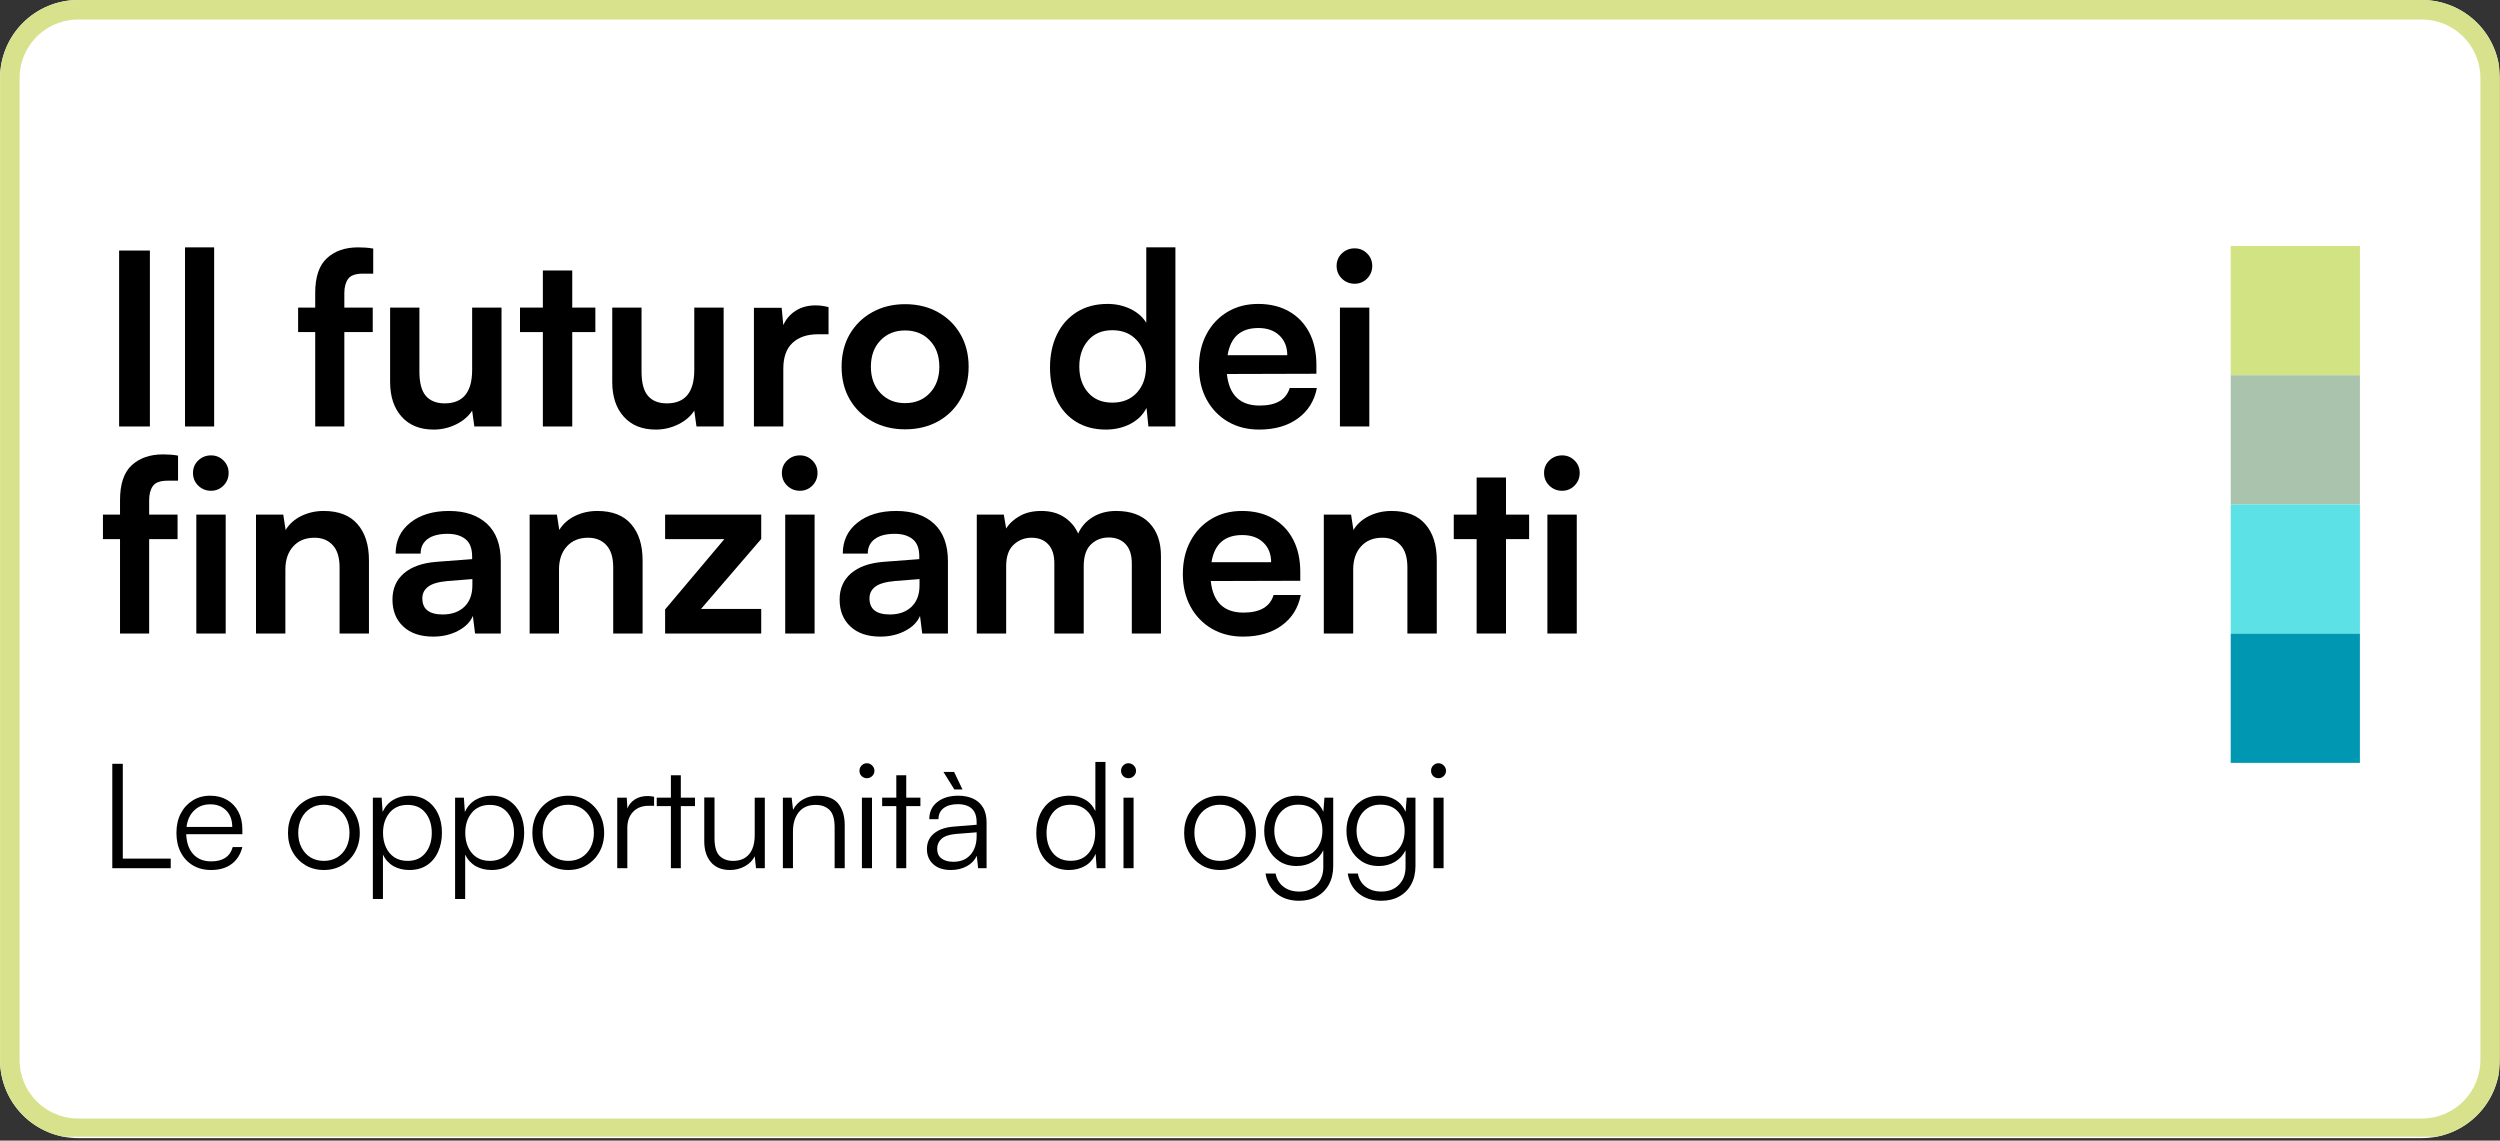
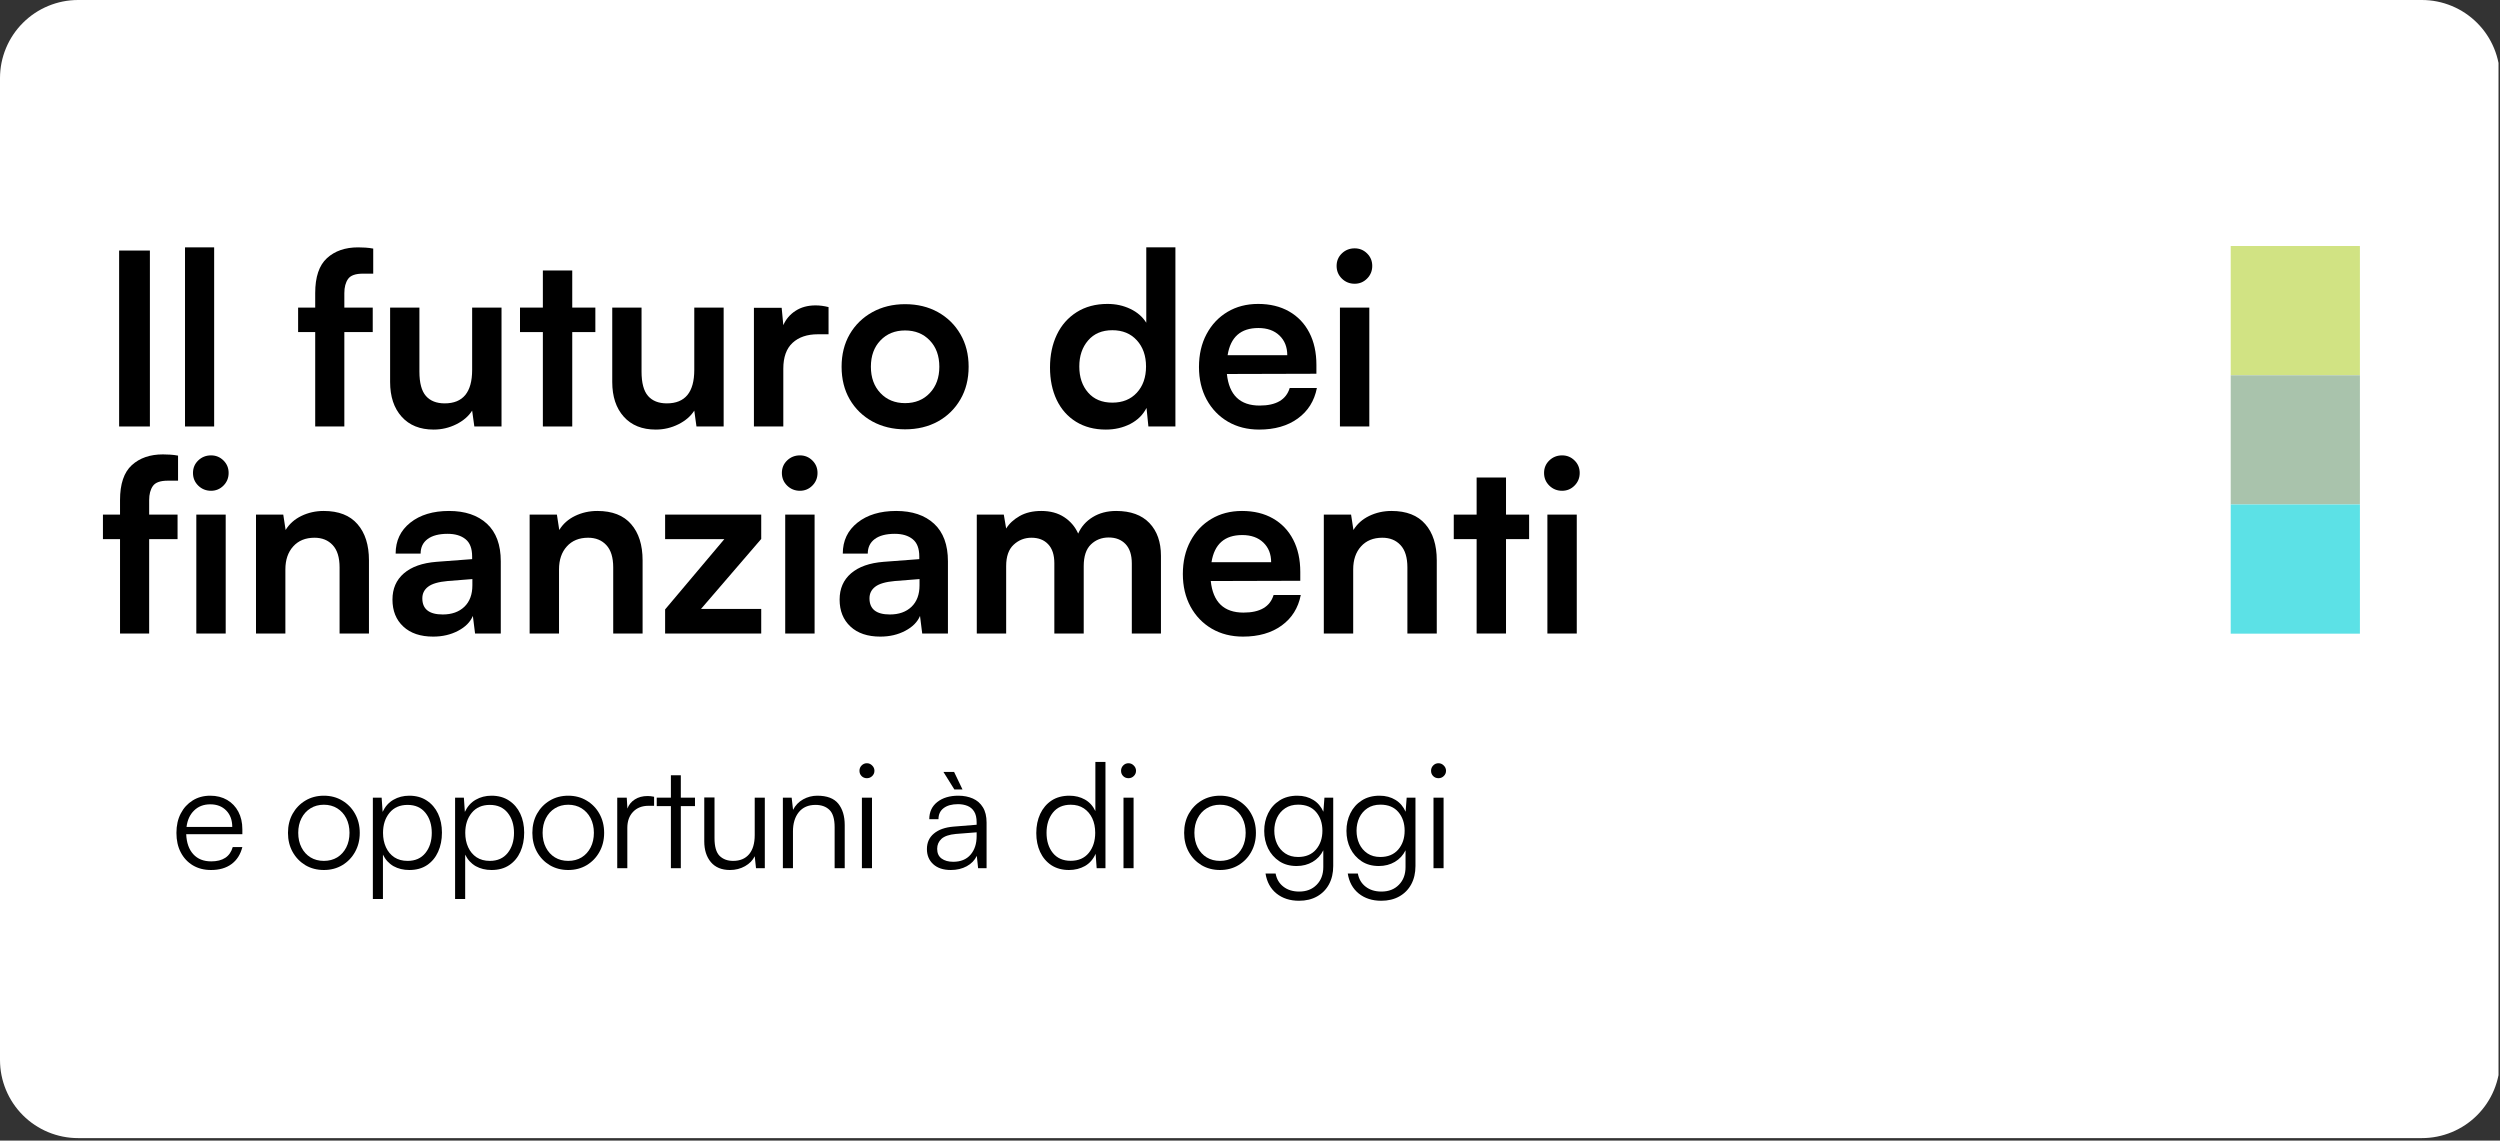
<svg xmlns="http://www.w3.org/2000/svg" width="640" zoomAndPan="magnify" viewBox="0 0 480 219" height="292" preserveAspectRatio="xMidYMid meet" version="1.0">
  <rect x="0" y="0" width="480" height="219" fill="#333333" stroke="none" />
  <defs>
    <g />
    <clipPath id="27d6eeefe0">
      <path d="M 0 0 L 480 0 L 480 218.516 L 0 218.516 Z M 0 0 " clip-rule="nonzero" />
    </clipPath>
    <clipPath id="61efe2e080">
      <path d="M 15 0 L 465 0 C 468.977 0 472.793 1.582 475.605 4.395 C 478.418 7.207 480 11.023 480 15 L 480 203.516 C 480 207.496 478.418 211.312 475.605 214.125 C 472.793 216.938 468.977 218.516 465 218.516 L 15 218.516 C 11.023 218.516 7.207 216.938 4.395 214.125 C 1.582 211.312 0 207.496 0 203.516 L 0 15 C 0 11.023 1.582 7.207 4.395 4.395 C 7.207 1.582 11.023 0 15 0 Z M 15 0 " clip-rule="nonzero" />
    </clipPath>
    <clipPath id="bc343a9c94">
      <path d="M 0.012 0 L 480 0 L 480 218.25 L 0.012 218.25 Z M 0.012 0 " clip-rule="nonzero" />
    </clipPath>
    <clipPath id="a7623b25da">
      <path d="M 15.008 0 L 464.992 0 C 468.969 0 472.785 1.582 475.598 4.395 C 478.41 7.207 479.988 11.02 479.988 15 L 479.988 203.508 C 479.988 207.488 478.41 211.301 475.598 214.113 C 472.785 216.926 468.969 218.508 464.992 218.508 L 15.008 218.508 C 11.031 218.508 7.215 216.926 4.402 214.113 C 1.59 211.301 0.012 207.488 0.012 203.508 L 0.012 15 C 0.012 11.02 1.59 7.207 4.402 4.395 C 7.215 1.582 11.031 0 15.008 0 Z M 15.008 0 " clip-rule="nonzero" />
    </clipPath>
    <clipPath id="7de11517de">
      <path d="M 428.297 47.238 L 453.102 47.238 L 453.102 72.047 L 428.297 72.047 Z M 428.297 47.238 " clip-rule="nonzero" />
    </clipPath>
    <clipPath id="95380e1988">
      <path d="M 428.297 72.047 L 453.102 72.047 L 453.102 96.855 L 428.297 96.855 Z M 428.297 72.047 " clip-rule="nonzero" />
    </clipPath>
    <clipPath id="1ea7c92758">
      <path d="M 428.297 96.855 L 453.102 96.855 L 453.102 121.664 L 428.297 121.664 Z M 428.297 96.855 " clip-rule="nonzero" />
    </clipPath>
    <clipPath id="4bad44d2da">
      <path d="M 428.297 121.664 L 453.102 121.664 L 453.102 146.473 L 428.297 146.473 Z M 428.297 121.664 " clip-rule="nonzero" />
    </clipPath>
  </defs>
  <g clip-path="url(#27d6eeefe0)">
    <g clip-path="url(#61efe2e080)">
      <path fill="#ffffff" d="M 0 0 L 479.715 0 L 479.715 218.516 L 0 218.516 Z M 0 0 " fill-opacity="1" fill-rule="nonzero" />
    </g>
  </g>
  <g clip-path="url(#bc343a9c94)">
    <g clip-path="url(#a7623b25da)">
-       <path stroke-linecap="butt" transform="matrix(0.75, 0, 0, 0.75, 0.01, 0)" fill="none" stroke-linejoin="miter" d="M 19.997 -0 L 619.976 -0 C 625.278 -0 630.367 2.109 634.117 5.859 C 637.867 9.609 639.971 14.693 639.971 20 L 639.971 271.344 C 639.971 276.651 637.867 281.734 634.117 285.484 C 630.367 289.234 625.278 291.344 619.976 291.344 L 19.997 291.344 C 14.695 291.344 9.606 289.234 5.856 285.484 C 2.106 281.734 0.002 276.651 0.002 271.344 L 0.002 20 C 0.002 14.693 2.106 9.609 5.856 5.859 C 9.606 2.109 14.695 -0 19.997 -0 Z M 19.997 -0 " stroke="#d8e28c" stroke-width="10" stroke-opacity="1" stroke-miterlimit="4" />
-     </g>
+       </g>
  </g>
  <g clip-path="url(#7de11517de)">
    <path fill="#d1e383" d="M 428.297 47.238 L 453.102 47.238 L 453.102 72.047 L 428.297 72.047 Z M 428.297 47.238 " fill-opacity="1" fill-rule="nonzero" />
  </g>
  <g clip-path="url(#95380e1988)">
    <path fill="#a9c3ac" d="M 428.297 72.047 L 453.102 72.047 L 453.102 96.855 L 428.297 96.855 Z M 428.297 72.047 " fill-opacity="1" fill-rule="nonzero" />
  </g>
  <g clip-path="url(#1ea7c92758)">
    <path fill="#5ce1e6" d="M 428.297 96.855 L 453.102 96.855 L 453.102 121.664 L 428.297 121.664 Z M 428.297 96.855 " fill-opacity="1" fill-rule="nonzero" />
  </g>
  <g clip-path="url(#4bad44d2da)">
-     <path fill="#0097b2" d="M 428.297 121.664 L 453.102 121.664 L 453.102 146.473 L 428.297 146.473 Z M 428.297 121.664 " fill-opacity="1" fill-rule="nonzero" />
-   </g>
+     </g>
  <g fill="#000000" fill-opacity="1">
    <g transform="translate(19.123, 81.885)">
      <g>
        <path d="M 9.656 -33.781 L 9.656 0 L 3.75 0 L 3.75 -33.781 Z M 9.656 -33.781 " />
      </g>
    </g>
  </g>
  <g fill="#000000" fill-opacity="1">
    <g transform="translate(32.523, 81.885)">
      <g>
-         <path d="M 8.594 0 L 3 0 L 3 -34.391 L 8.594 -34.391 Z M 8.594 0 " />
+         <path d="M 8.594 0 L 3 0 L 3 -34.391 L 8.594 -34.391 Z " />
      </g>
    </g>
  </g>
  <g fill="#000000" fill-opacity="1">
    <g transform="translate(44.121, 81.885)">
      <g />
    </g>
  </g>
  <g fill="#000000" fill-opacity="1">
    <g transform="translate(56.597, 81.885)">
      <g>
        <path d="M 0.641 -22.828 L 3.922 -22.828 L 3.922 -25.609 C 3.922 -28.711 4.676 -30.953 6.188 -32.328 C 7.695 -33.703 9.688 -34.391 12.156 -34.391 C 12.582 -34.391 13.051 -34.375 13.562 -34.344 C 14.07 -34.312 14.57 -34.25 15.062 -34.156 L 15.062 -29.344 L 13.078 -29.344 C 11.66 -29.344 10.711 -29.004 10.234 -28.328 C 9.754 -27.648 9.516 -26.742 9.516 -25.609 L 9.516 -22.828 L 14.969 -22.828 L 14.969 -18.125 L 9.516 -18.125 L 9.516 0 L 3.922 0 L 3.922 -18.125 L 0.641 -18.125 Z M 0.641 -22.828 " />
      </g>
    </g>
  </g>
  <g fill="#000000" fill-opacity="1">
    <g transform="translate(72.261, 81.885)">
      <g>
        <path d="M 18.391 -22.828 L 24.031 -22.828 L 24.031 0 L 18.812 0 L 18.391 -3.047 C 17.711 -1.973 16.695 -1.098 15.344 -0.422 C 13.988 0.254 12.539 0.594 11 0.594 C 8.383 0.594 6.336 -0.227 4.859 -1.875 C 3.379 -3.52 2.641 -5.742 2.641 -8.547 L 2.641 -22.828 L 8.266 -22.828 L 8.266 -10.531 C 8.266 -8.375 8.68 -6.816 9.516 -5.859 C 10.348 -4.91 11.551 -4.438 13.125 -4.438 C 16.633 -4.438 18.391 -6.578 18.391 -10.859 Z M 18.391 -22.828 " />
      </g>
    </g>
  </g>
  <g fill="#000000" fill-opacity="1">
    <g transform="translate(99.199, 81.885)">
      <g>
        <path d="M 10.672 0 L 5.031 0 L 5.031 -18.125 L 0.641 -18.125 L 0.641 -22.828 L 5.031 -22.828 L 5.031 -29.953 L 10.672 -29.953 L 10.672 -22.828 L 15.109 -22.828 L 15.109 -18.125 L 10.672 -18.125 Z M 10.672 0 " />
      </g>
    </g>
  </g>
  <g fill="#000000" fill-opacity="1">
    <g transform="translate(114.91, 81.885)">
      <g>
        <path d="M 18.391 -22.828 L 24.031 -22.828 L 24.031 0 L 18.812 0 L 18.391 -3.047 C 17.711 -1.973 16.695 -1.098 15.344 -0.422 C 13.988 0.254 12.539 0.594 11 0.594 C 8.383 0.594 6.336 -0.227 4.859 -1.875 C 3.379 -3.52 2.641 -5.742 2.641 -8.547 L 2.641 -22.828 L 8.266 -22.828 L 8.266 -10.531 C 8.266 -8.375 8.68 -6.816 9.516 -5.859 C 10.348 -4.91 11.551 -4.438 13.125 -4.438 C 16.633 -4.438 18.391 -6.578 18.391 -10.859 Z M 18.391 -22.828 " />
      </g>
    </g>
  </g>
  <g fill="#000000" fill-opacity="1">
    <g transform="translate(141.848, 81.885)">
      <g>
        <path d="M 17.234 -22.922 L 17.234 -17.703 L 15.156 -17.703 C 13.125 -17.703 11.516 -17.156 10.328 -16.062 C 9.141 -14.969 8.547 -13.312 8.547 -11.094 L 8.547 0 L 2.906 0 L 2.906 -22.781 L 8.234 -22.781 L 8.547 -19.453 C 9.047 -20.598 9.828 -21.516 10.891 -22.203 C 11.953 -22.898 13.238 -23.25 14.75 -23.25 C 15.551 -23.25 16.379 -23.141 17.234 -22.922 Z M 17.234 -22.922 " />
      </g>
    </g>
  </g>
  <g fill="#000000" fill-opacity="1">
    <g transform="translate(160.008, 81.885)">
      <g>
        <path d="M 1.578 -11.469 C 1.578 -13.832 2.098 -15.914 3.141 -17.719 C 4.191 -19.52 5.641 -20.93 7.484 -21.953 C 9.336 -22.973 11.43 -23.484 13.766 -23.484 C 16.141 -23.484 18.242 -22.973 20.078 -21.953 C 21.91 -20.93 23.348 -19.52 24.391 -17.719 C 25.441 -15.914 25.969 -13.832 25.969 -11.469 C 25.969 -9.094 25.441 -7.004 24.391 -5.203 C 23.348 -3.398 21.91 -1.988 20.078 -0.969 C 18.242 0.039 16.141 0.547 13.766 0.547 C 11.43 0.547 9.336 0.039 7.484 -0.969 C 5.641 -1.988 4.191 -3.398 3.141 -5.203 C 2.098 -7.004 1.578 -9.094 1.578 -11.469 Z M 7.203 -11.469 C 7.203 -9.395 7.812 -7.711 9.031 -6.422 C 10.25 -5.129 11.828 -4.484 13.766 -4.484 C 15.711 -4.484 17.297 -5.129 18.516 -6.422 C 19.734 -7.711 20.344 -9.395 20.344 -11.469 C 20.344 -13.562 19.734 -15.242 18.516 -16.516 C 17.297 -17.797 15.711 -18.438 13.766 -18.438 C 11.828 -18.438 10.25 -17.797 9.031 -16.516 C 7.812 -15.242 7.203 -13.562 7.203 -11.469 Z M 7.203 -11.469 " />
      </g>
    </g>
  </g>
  <g fill="#000000" fill-opacity="1">
    <g transform="translate(187.547, 81.885)">
      <g />
    </g>
  </g>
  <g fill="#000000" fill-opacity="1">
    <g transform="translate(200.023, 81.885)">
      <g>
        <path d="M 12.297 0.594 C 10.109 0.594 8.203 0.094 6.578 -0.906 C 4.961 -1.906 3.723 -3.305 2.859 -5.109 C 2.004 -6.91 1.578 -8.984 1.578 -11.328 C 1.578 -13.691 2.016 -15.789 2.891 -17.625 C 3.766 -19.457 5.035 -20.898 6.703 -21.953 C 8.367 -23.004 10.344 -23.531 12.625 -23.531 C 14.219 -23.531 15.676 -23.211 17 -22.578 C 18.332 -21.941 19.352 -21.055 20.062 -19.922 L 20.062 -34.391 L 25.656 -34.391 L 25.656 0 L 20.469 0 L 20.109 -3.562 C 19.43 -2.238 18.391 -1.211 16.984 -0.484 C 15.578 0.234 14.016 0.594 12.297 0.594 Z M 13.547 -4.578 C 15.516 -4.578 17.082 -5.211 18.25 -6.484 C 19.426 -7.766 20.016 -9.441 20.016 -11.516 C 20.016 -13.578 19.426 -15.254 18.25 -16.547 C 17.082 -17.836 15.516 -18.484 13.547 -18.484 C 11.566 -18.484 10.016 -17.828 8.891 -16.516 C 7.766 -15.211 7.203 -13.547 7.203 -11.516 C 7.203 -9.473 7.766 -7.805 8.891 -6.516 C 10.016 -5.223 11.566 -4.578 13.547 -4.578 Z M 13.547 -4.578 " />
      </g>
    </g>
  </g>
  <g fill="#000000" fill-opacity="1">
    <g transform="translate(228.625, 81.885)">
      <g>
        <path d="M 13.125 0.594 C 10.875 0.594 8.879 0.086 7.141 -0.922 C 5.398 -1.941 4.035 -3.359 3.047 -5.172 C 2.066 -6.992 1.578 -9.078 1.578 -11.422 C 1.578 -13.816 2.062 -15.922 3.031 -17.734 C 4 -19.555 5.336 -20.977 7.047 -22 C 8.754 -23.02 10.719 -23.531 12.938 -23.531 C 15.219 -23.531 17.195 -23.051 18.875 -22.094 C 20.562 -21.133 21.859 -19.773 22.766 -18.016 C 23.672 -16.266 24.125 -14.203 24.125 -11.828 L 24.125 -10.125 L 6.938 -10.078 C 7.363 -6.035 9.457 -4.016 13.219 -4.016 C 16.395 -4.016 18.32 -5.141 19 -7.391 L 24.219 -7.391 C 23.727 -4.898 22.504 -2.945 20.547 -1.531 C 18.586 -0.113 16.113 0.594 13.125 0.594 Z M 12.984 -18.906 C 9.598 -18.906 7.629 -17.164 7.078 -13.688 L 18.531 -13.688 C 18.531 -15.25 18.031 -16.508 17.031 -17.469 C 16.031 -18.426 14.68 -18.906 12.984 -18.906 Z M 12.984 -18.906 " />
      </g>
    </g>
  </g>
  <g fill="#000000" fill-opacity="1">
    <g transform="translate(254.362, 81.885)">
      <g>
        <path d="M 5.734 -27.406 C 4.773 -27.406 3.957 -27.734 3.281 -28.391 C 2.602 -29.055 2.266 -29.867 2.266 -30.828 C 2.266 -31.785 2.602 -32.586 3.281 -33.234 C 3.957 -33.879 4.773 -34.203 5.734 -34.203 C 6.66 -34.203 7.453 -33.879 8.109 -33.234 C 8.773 -32.586 9.109 -31.785 9.109 -30.828 C 9.109 -29.867 8.773 -29.055 8.109 -28.391 C 7.453 -27.734 6.66 -27.406 5.734 -27.406 Z M 2.906 0 L 2.906 -22.828 L 8.547 -22.828 L 8.547 0 Z M 2.906 0 " />
      </g>
    </g>
  </g>
  <g fill="#000000" fill-opacity="1">
    <g transform="translate(19.123, 121.635)">
      <g>
        <path d="M 0.641 -22.828 L 3.922 -22.828 L 3.922 -25.609 C 3.922 -28.711 4.676 -30.953 6.188 -32.328 C 7.695 -33.703 9.688 -34.391 12.156 -34.391 C 12.582 -34.391 13.051 -34.375 13.562 -34.344 C 14.07 -34.312 14.57 -34.25 15.062 -34.156 L 15.062 -29.344 L 13.078 -29.344 C 11.66 -29.344 10.711 -29.004 10.234 -28.328 C 9.754 -27.648 9.516 -26.742 9.516 -25.609 L 9.516 -22.828 L 14.969 -22.828 L 14.969 -18.125 L 9.516 -18.125 L 9.516 0 L 3.922 0 L 3.922 -18.125 L 0.641 -18.125 Z M 0.641 -22.828 " />
      </g>
    </g>
  </g>
  <g fill="#000000" fill-opacity="1">
    <g transform="translate(34.787, 121.635)">
      <g>
        <path d="M 5.734 -27.406 C 4.773 -27.406 3.957 -27.734 3.281 -28.391 C 2.602 -29.055 2.266 -29.867 2.266 -30.828 C 2.266 -31.785 2.602 -32.586 3.281 -33.234 C 3.957 -33.879 4.773 -34.203 5.734 -34.203 C 6.66 -34.203 7.453 -33.879 8.109 -33.234 C 8.773 -32.586 9.109 -31.785 9.109 -30.828 C 9.109 -29.867 8.773 -29.055 8.109 -28.391 C 7.453 -27.734 6.66 -27.406 5.734 -27.406 Z M 2.906 0 L 2.906 -22.828 L 8.547 -22.828 L 8.547 0 Z M 2.906 0 " />
      </g>
    </g>
  </g>
  <g fill="#000000" fill-opacity="1">
    <g transform="translate(46.246, 121.635)">
      <g>
        <path d="M 8.547 0 L 2.906 0 L 2.906 -22.828 L 8.141 -22.828 L 8.594 -19.875 C 9.301 -21.039 10.312 -21.941 11.625 -22.578 C 12.938 -23.211 14.363 -23.531 15.906 -23.531 C 18.77 -23.531 20.93 -22.688 22.391 -21 C 23.859 -19.32 24.594 -17.004 24.594 -14.047 L 24.594 0 L 18.953 0 L 18.953 -12.703 C 18.953 -14.617 18.508 -16.047 17.625 -16.984 C 16.75 -17.922 15.586 -18.391 14.141 -18.391 C 12.41 -18.391 11.047 -17.832 10.047 -16.719 C 9.047 -15.613 8.547 -14.141 8.547 -12.297 Z M 8.547 0 " />
      </g>
    </g>
  </g>
  <g fill="#000000" fill-opacity="1">
    <g transform="translate(73.462, 121.635)">
      <g>
        <path d="M 9.703 0.594 C 7.266 0.594 5.352 -0.051 3.969 -1.344 C 2.582 -2.633 1.891 -4.359 1.891 -6.516 C 1.891 -8.609 2.617 -10.285 4.078 -11.547 C 5.547 -12.816 7.641 -13.555 10.359 -13.766 L 17.188 -14.281 L 17.188 -14.797 C 17.188 -16.328 16.766 -17.43 15.922 -18.109 C 15.078 -18.797 13.93 -19.141 12.484 -19.141 C 10.816 -19.141 9.535 -18.805 8.641 -18.141 C 7.742 -17.473 7.297 -16.539 7.297 -15.344 L 2.5 -15.344 C 2.5 -17.812 3.438 -19.789 5.312 -21.281 C 7.195 -22.781 9.676 -23.531 12.75 -23.531 C 15.832 -23.531 18.258 -22.711 20.031 -21.078 C 21.801 -19.441 22.688 -17.035 22.688 -13.859 L 22.688 0 L 17.75 0 L 17.328 -3.375 C 16.836 -2.207 15.891 -1.254 14.484 -0.516 C 13.086 0.223 11.492 0.594 9.703 0.594 Z M 11.547 -3.656 C 13.273 -3.656 14.656 -4.145 15.688 -5.125 C 16.719 -6.113 17.234 -7.488 17.234 -9.25 L 17.234 -10.453 L 12.484 -10.078 C 10.723 -9.922 9.473 -9.555 8.734 -8.984 C 7.992 -8.422 7.625 -7.676 7.625 -6.75 C 7.625 -4.688 8.93 -3.656 11.547 -3.656 Z M 11.547 -3.656 " />
      </g>
    </g>
  </g>
  <g fill="#000000" fill-opacity="1">
    <g transform="translate(98.784, 121.635)">
      <g>
        <path d="M 8.547 0 L 2.906 0 L 2.906 -22.828 L 8.141 -22.828 L 8.594 -19.875 C 9.301 -21.039 10.312 -21.941 11.625 -22.578 C 12.938 -23.211 14.363 -23.531 15.906 -23.531 C 18.77 -23.531 20.93 -22.688 22.391 -21 C 23.859 -19.32 24.594 -17.004 24.594 -14.047 L 24.594 0 L 18.953 0 L 18.953 -12.703 C 18.953 -14.617 18.508 -16.047 17.625 -16.984 C 16.75 -17.922 15.586 -18.391 14.141 -18.391 C 12.41 -18.391 11.047 -17.832 10.047 -16.719 C 9.047 -15.613 8.547 -14.141 8.547 -12.297 Z M 8.547 0 " />
      </g>
    </g>
  </g>
  <g fill="#000000" fill-opacity="1">
    <g transform="translate(125.999, 121.635)">
      <g>
        <path d="M 20.156 0 L 1.703 0 L 1.703 -4.625 L 13.078 -18.125 L 1.703 -18.125 L 1.703 -22.828 L 20.156 -22.828 L 20.156 -18.156 L 8.594 -4.719 L 20.156 -4.719 Z M 20.156 0 " />
      </g>
    </g>
  </g>
  <g fill="#000000" fill-opacity="1">
    <g transform="translate(147.855, 121.635)">
      <g>
        <path d="M 5.734 -27.406 C 4.773 -27.406 3.957 -27.734 3.281 -28.391 C 2.602 -29.055 2.266 -29.867 2.266 -30.828 C 2.266 -31.785 2.602 -32.586 3.281 -33.234 C 3.957 -33.879 4.773 -34.203 5.734 -34.203 C 6.66 -34.203 7.453 -33.879 8.109 -33.234 C 8.773 -32.586 9.109 -31.785 9.109 -30.828 C 9.109 -29.867 8.773 -29.055 8.109 -28.391 C 7.453 -27.734 6.66 -27.406 5.734 -27.406 Z M 2.906 0 L 2.906 -22.828 L 8.547 -22.828 L 8.547 0 Z M 2.906 0 " />
      </g>
    </g>
  </g>
  <g fill="#000000" fill-opacity="1">
    <g transform="translate(159.315, 121.635)">
      <g>
        <path d="M 9.703 0.594 C 7.266 0.594 5.352 -0.051 3.969 -1.344 C 2.582 -2.633 1.891 -4.359 1.891 -6.516 C 1.891 -8.609 2.617 -10.285 4.078 -11.547 C 5.547 -12.816 7.641 -13.555 10.359 -13.766 L 17.188 -14.281 L 17.188 -14.797 C 17.188 -16.328 16.766 -17.43 15.922 -18.109 C 15.078 -18.797 13.93 -19.141 12.484 -19.141 C 10.816 -19.141 9.535 -18.805 8.641 -18.141 C 7.742 -17.473 7.297 -16.539 7.297 -15.344 L 2.5 -15.344 C 2.5 -17.812 3.438 -19.789 5.312 -21.281 C 7.195 -22.781 9.676 -23.531 12.75 -23.531 C 15.832 -23.531 18.258 -22.711 20.031 -21.078 C 21.801 -19.441 22.688 -17.035 22.688 -13.859 L 22.688 0 L 17.75 0 L 17.328 -3.375 C 16.836 -2.207 15.891 -1.254 14.484 -0.516 C 13.086 0.223 11.492 0.594 9.703 0.594 Z M 11.547 -3.656 C 13.273 -3.656 14.656 -4.145 15.688 -5.125 C 16.719 -6.113 17.234 -7.488 17.234 -9.25 L 17.234 -10.453 L 12.484 -10.078 C 10.723 -9.922 9.473 -9.555 8.734 -8.984 C 7.992 -8.422 7.625 -7.676 7.625 -6.75 C 7.625 -4.688 8.93 -3.656 11.547 -3.656 Z M 11.547 -3.656 " />
      </g>
    </g>
  </g>
  <g fill="#000000" fill-opacity="1">
    <g transform="translate(184.636, 121.635)">
      <g>
        <path d="M 8.547 0 L 2.906 0 L 2.906 -22.828 L 8.094 -22.828 L 8.547 -20.156 C 9.129 -21.102 9.988 -21.898 11.125 -22.547 C 12.27 -23.203 13.66 -23.531 15.297 -23.531 C 17.023 -23.531 18.488 -23.133 19.688 -22.344 C 20.883 -21.562 21.781 -20.508 22.375 -19.188 C 22.957 -20.508 23.883 -21.562 25.156 -22.344 C 26.438 -23.133 27.941 -23.531 29.672 -23.531 C 32.441 -23.531 34.566 -22.758 36.047 -21.219 C 37.523 -19.676 38.266 -17.578 38.266 -14.922 L 38.266 0 L 32.672 0 L 32.672 -13.453 C 32.672 -15.086 32.27 -16.328 31.469 -17.172 C 30.664 -18.016 29.586 -18.438 28.234 -18.438 C 26.879 -18.438 25.738 -17.988 24.812 -17.094 C 23.895 -16.207 23.438 -14.82 23.438 -12.938 L 23.438 0 L 17.797 0 L 17.797 -13.5 C 17.797 -15.102 17.398 -16.316 16.609 -17.141 C 15.828 -17.973 14.758 -18.391 13.406 -18.391 C 12.082 -18.391 10.941 -17.941 9.984 -17.047 C 9.023 -16.16 8.547 -14.789 8.547 -12.938 Z M 8.547 0 " />
      </g>
    </g>
  </g>
  <g fill="#000000" fill-opacity="1">
    <g transform="translate(225.529, 121.635)">
      <g>
        <path d="M 13.125 0.594 C 10.875 0.594 8.879 0.086 7.141 -0.922 C 5.398 -1.941 4.035 -3.359 3.047 -5.172 C 2.066 -6.992 1.578 -9.078 1.578 -11.422 C 1.578 -13.816 2.062 -15.922 3.031 -17.734 C 4 -19.555 5.336 -20.977 7.047 -22 C 8.754 -23.02 10.719 -23.531 12.938 -23.531 C 15.219 -23.531 17.195 -23.051 18.875 -22.094 C 20.562 -21.133 21.859 -19.773 22.766 -18.016 C 23.672 -16.266 24.125 -14.203 24.125 -11.828 L 24.125 -10.125 L 6.938 -10.078 C 7.363 -6.035 9.457 -4.016 13.219 -4.016 C 16.395 -4.016 18.32 -5.141 19 -7.391 L 24.219 -7.391 C 23.727 -4.898 22.504 -2.945 20.547 -1.531 C 18.586 -0.113 16.113 0.594 13.125 0.594 Z M 12.984 -18.906 C 9.598 -18.906 7.629 -17.164 7.078 -13.688 L 18.531 -13.688 C 18.531 -15.25 18.031 -16.508 17.031 -17.469 C 16.031 -18.426 14.68 -18.906 12.984 -18.906 Z M 12.984 -18.906 " />
      </g>
    </g>
  </g>
  <g fill="#000000" fill-opacity="1">
    <g transform="translate(251.266, 121.635)">
      <g>
        <path d="M 8.547 0 L 2.906 0 L 2.906 -22.828 L 8.141 -22.828 L 8.594 -19.875 C 9.301 -21.039 10.312 -21.941 11.625 -22.578 C 12.938 -23.211 14.363 -23.531 15.906 -23.531 C 18.77 -23.531 20.93 -22.688 22.391 -21 C 23.859 -19.32 24.594 -17.004 24.594 -14.047 L 24.594 0 L 18.953 0 L 18.953 -12.703 C 18.953 -14.617 18.508 -16.047 17.625 -16.984 C 16.75 -17.922 15.586 -18.391 14.141 -18.391 C 12.41 -18.391 11.047 -17.832 10.047 -16.719 C 9.047 -15.613 8.547 -14.141 8.547 -12.297 Z M 8.547 0 " />
      </g>
    </g>
  </g>
  <g fill="#000000" fill-opacity="1">
    <g transform="translate(278.482, 121.635)">
      <g>
        <path d="M 10.672 0 L 5.031 0 L 5.031 -18.125 L 0.641 -18.125 L 0.641 -22.828 L 5.031 -22.828 L 5.031 -29.953 L 10.672 -29.953 L 10.672 -22.828 L 15.109 -22.828 L 15.109 -18.125 L 10.672 -18.125 Z M 10.672 0 " />
      </g>
    </g>
  </g>
  <g fill="#000000" fill-opacity="1">
    <g transform="translate(294.193, 121.635)">
      <g>
        <path d="M 5.734 -27.406 C 4.773 -27.406 3.957 -27.734 3.281 -28.391 C 2.602 -29.055 2.266 -29.867 2.266 -30.828 C 2.266 -31.785 2.602 -32.586 3.281 -33.234 C 3.957 -33.879 4.773 -34.203 5.734 -34.203 C 6.66 -34.203 7.453 -33.879 8.109 -33.234 C 8.773 -32.586 9.109 -31.785 9.109 -30.828 C 9.109 -29.867 8.773 -29.055 8.109 -28.391 C 7.453 -27.734 6.66 -27.406 5.734 -27.406 Z M 2.906 0 L 2.906 -22.828 L 8.547 -22.828 L 8.547 0 Z M 2.906 0 " />
      </g>
    </g>
  </g>
  <g fill="#000000" fill-opacity="1">
    <g transform="translate(19.123, 166.696)">
      <g>
-         <path d="M 4.453 -20.047 L 4.453 -1.844 L 13.656 -1.844 L 13.656 0 L 2.438 0 L 2.438 -20.047 Z M 4.453 -20.047 " />
-       </g>
+         </g>
    </g>
  </g>
  <g fill="#000000" fill-opacity="1">
    <g transform="translate(32.813, 166.696)">
      <g>
        <path d="M 7.703 0.344 C 6.379 0.344 5.219 0.047 4.219 -0.547 C 3.219 -1.148 2.441 -1.984 1.891 -3.047 C 1.336 -4.109 1.062 -5.352 1.062 -6.781 C 1.062 -8.195 1.336 -9.438 1.891 -10.5 C 2.441 -11.562 3.203 -12.395 4.172 -13 C 5.141 -13.613 6.27 -13.922 7.562 -13.922 C 8.789 -13.922 9.867 -13.648 10.797 -13.109 C 11.723 -12.566 12.441 -11.812 12.953 -10.844 C 13.461 -9.883 13.719 -8.758 13.719 -7.469 L 13.719 -6.531 L 2.938 -6.531 C 3.008 -4.883 3.461 -3.602 4.297 -2.688 C 5.129 -1.77 6.273 -1.312 7.734 -1.312 C 9.973 -1.312 11.352 -2.227 11.875 -4.062 L 13.719 -4.062 C 13.363 -2.645 12.672 -1.555 11.641 -0.797 C 10.617 -0.035 9.305 0.344 7.703 0.344 Z M 7.562 -12.266 C 6.289 -12.266 5.254 -11.867 4.453 -11.078 C 3.648 -10.297 3.164 -9.242 3 -7.922 L 11.781 -7.922 C 11.781 -9.234 11.395 -10.285 10.625 -11.078 C 9.852 -11.867 8.832 -12.266 7.562 -12.266 Z M 7.562 -12.266 " />
      </g>
    </g>
  </g>
  <g fill="#000000" fill-opacity="1">
    <g transform="translate(47.035, 166.696)">
      <g />
    </g>
  </g>
  <g fill="#000000" fill-opacity="1">
    <g transform="translate(54.23, 166.696)">
      <g>
        <path d="M 1.062 -6.781 C 1.062 -8.156 1.359 -9.379 1.953 -10.453 C 2.555 -11.523 3.375 -12.367 4.406 -12.984 C 5.445 -13.609 6.629 -13.922 7.953 -13.922 C 9.273 -13.922 10.453 -13.609 11.484 -12.984 C 12.523 -12.367 13.344 -11.523 13.938 -10.453 C 14.539 -9.379 14.844 -8.156 14.844 -6.781 C 14.844 -5.414 14.539 -4.195 13.938 -3.125 C 13.344 -2.051 12.523 -1.203 11.484 -0.578 C 10.453 0.035 9.273 0.344 7.953 0.344 C 6.629 0.344 5.445 0.035 4.406 -0.578 C 3.375 -1.203 2.555 -2.051 1.953 -3.125 C 1.359 -4.195 1.062 -5.414 1.062 -6.781 Z M 3.031 -6.797 C 3.031 -5.734 3.238 -4.797 3.656 -3.984 C 4.07 -3.172 4.648 -2.535 5.391 -2.078 C 6.129 -1.629 6.984 -1.406 7.953 -1.406 C 8.922 -1.406 9.773 -1.629 10.516 -2.078 C 11.254 -2.535 11.832 -3.172 12.25 -3.984 C 12.664 -4.797 12.875 -5.734 12.875 -6.797 C 12.875 -7.848 12.664 -8.781 12.25 -9.594 C 11.832 -10.406 11.254 -11.039 10.516 -11.5 C 9.773 -11.957 8.922 -12.188 7.953 -12.188 C 6.984 -12.188 6.129 -11.957 5.391 -11.5 C 4.648 -11.039 4.07 -10.406 3.656 -9.594 C 3.238 -8.781 3.031 -7.848 3.031 -6.797 Z M 3.031 -6.797 " />
      </g>
    </g>
  </g>
  <g fill="#000000" fill-opacity="1">
    <g transform="translate(69.572, 166.696)">
      <g>
        <path d="M 2.016 5.906 L 2.016 -13.547 L 3.703 -13.547 L 3.891 -10.812 C 4.379 -11.852 5.07 -12.629 5.969 -13.141 C 6.863 -13.66 7.879 -13.922 9.016 -13.922 C 10.316 -13.922 11.438 -13.609 12.375 -12.984 C 13.312 -12.367 14.031 -11.531 14.531 -10.469 C 15.031 -9.406 15.281 -8.191 15.281 -6.828 C 15.281 -5.461 15.035 -4.238 14.547 -3.156 C 14.066 -2.082 13.359 -1.227 12.422 -0.594 C 11.492 0.031 10.359 0.344 9.016 0.344 C 7.879 0.344 6.867 0.098 5.984 -0.391 C 5.109 -0.891 4.43 -1.629 3.953 -2.609 L 3.953 5.906 Z M 3.969 -6.781 C 3.969 -5.75 4.156 -4.828 4.531 -4.016 C 4.906 -3.203 5.441 -2.562 6.141 -2.094 C 6.848 -1.633 7.695 -1.406 8.688 -1.406 C 10.156 -1.406 11.297 -1.91 12.109 -2.922 C 12.922 -3.941 13.328 -5.227 13.328 -6.781 C 13.328 -8.344 12.922 -9.629 12.109 -10.641 C 11.297 -11.648 10.156 -12.156 8.688 -12.156 C 7.207 -12.156 6.051 -11.648 5.219 -10.641 C 4.383 -9.629 3.969 -8.344 3.969 -6.781 Z M 3.969 -6.781 " />
      </g>
    </g>
  </g>
  <g fill="#000000" fill-opacity="1">
    <g transform="translate(85.361, 166.696)">
      <g>
        <path d="M 2.016 5.906 L 2.016 -13.547 L 3.703 -13.547 L 3.891 -10.812 C 4.379 -11.852 5.07 -12.629 5.969 -13.141 C 6.863 -13.66 7.879 -13.922 9.016 -13.922 C 10.316 -13.922 11.438 -13.609 12.375 -12.984 C 13.312 -12.367 14.031 -11.531 14.531 -10.469 C 15.031 -9.406 15.281 -8.191 15.281 -6.828 C 15.281 -5.461 15.035 -4.238 14.547 -3.156 C 14.066 -2.082 13.359 -1.227 12.422 -0.594 C 11.492 0.031 10.359 0.344 9.016 0.344 C 7.879 0.344 6.867 0.098 5.984 -0.391 C 5.109 -0.891 4.43 -1.629 3.953 -2.609 L 3.953 5.906 Z M 3.969 -6.781 C 3.969 -5.75 4.156 -4.828 4.531 -4.016 C 4.906 -3.203 5.441 -2.562 6.141 -2.094 C 6.848 -1.633 7.695 -1.406 8.688 -1.406 C 10.156 -1.406 11.297 -1.91 12.109 -2.922 C 12.922 -3.941 13.328 -5.227 13.328 -6.781 C 13.328 -8.344 12.922 -9.629 12.109 -10.641 C 11.297 -11.648 10.156 -12.156 8.688 -12.156 C 7.207 -12.156 6.051 -11.648 5.219 -10.641 C 4.383 -9.629 3.969 -8.344 3.969 -6.781 Z M 3.969 -6.781 " />
      </g>
    </g>
  </g>
  <g fill="#000000" fill-opacity="1">
    <g transform="translate(101.151, 166.696)">
      <g>
        <path d="M 1.062 -6.781 C 1.062 -8.156 1.359 -9.379 1.953 -10.453 C 2.555 -11.523 3.375 -12.367 4.406 -12.984 C 5.445 -13.609 6.629 -13.922 7.953 -13.922 C 9.273 -13.922 10.453 -13.609 11.484 -12.984 C 12.523 -12.367 13.344 -11.523 13.938 -10.453 C 14.539 -9.379 14.844 -8.156 14.844 -6.781 C 14.844 -5.414 14.539 -4.195 13.938 -3.125 C 13.344 -2.051 12.523 -1.203 11.484 -0.578 C 10.453 0.035 9.273 0.344 7.953 0.344 C 6.629 0.344 5.445 0.035 4.406 -0.578 C 3.375 -1.203 2.555 -2.051 1.953 -3.125 C 1.359 -4.195 1.062 -5.414 1.062 -6.781 Z M 3.031 -6.797 C 3.031 -5.734 3.238 -4.797 3.656 -3.984 C 4.07 -3.172 4.648 -2.535 5.391 -2.078 C 6.129 -1.629 6.984 -1.406 7.953 -1.406 C 8.922 -1.406 9.773 -1.629 10.516 -2.078 C 11.254 -2.535 11.832 -3.172 12.25 -3.984 C 12.664 -4.797 12.875 -5.734 12.875 -6.797 C 12.875 -7.848 12.664 -8.781 12.25 -9.594 C 11.832 -10.406 11.254 -11.039 10.516 -11.5 C 9.773 -11.957 8.922 -12.188 7.953 -12.188 C 6.984 -12.188 6.129 -11.957 5.391 -11.5 C 4.648 -11.039 4.07 -10.406 3.656 -9.594 C 3.238 -8.781 3.031 -7.848 3.031 -6.797 Z M 3.031 -6.797 " />
      </g>
    </g>
  </g>
  <g fill="#000000" fill-opacity="1">
    <g transform="translate(116.493, 166.696)">
      <g>
        <path d="M 9.094 -13.719 L 9.094 -11.984 L 8.031 -11.984 C 6.781 -11.984 5.785 -11.594 5.047 -10.812 C 4.316 -10.039 3.953 -9.016 3.953 -7.734 L 3.953 0 L 2.016 0 L 2.016 -13.547 L 3.844 -13.547 L 3.969 -11.453 C 4.238 -12.18 4.711 -12.766 5.391 -13.203 C 6.066 -13.641 6.883 -13.859 7.844 -13.859 C 8.039 -13.859 8.238 -13.848 8.438 -13.828 C 8.633 -13.805 8.852 -13.77 9.094 -13.719 Z M 9.094 -13.719 " />
      </g>
    </g>
  </g>
  <g fill="#000000" fill-opacity="1">
    <g transform="translate(125.592, 166.696)">
      <g>
        <path d="M 5.125 0 L 3.219 0 L 3.219 -11.922 L 0.5 -11.922 L 0.5 -13.547 L 3.219 -13.547 L 3.219 -17.844 L 5.125 -17.844 L 5.125 -13.547 L 7.844 -13.547 L 7.844 -11.922 L 5.125 -11.922 Z M 5.125 0 " />
      </g>
    </g>
  </g>
  <g fill="#000000" fill-opacity="1">
    <g transform="translate(133.375, 166.696)">
      <g>
        <path d="M 11.531 -13.547 L 13.469 -13.547 L 13.469 0 L 11.781 0 L 11.531 -2.297 C 11.156 -1.516 10.535 -0.879 9.672 -0.391 C 8.805 0.098 7.844 0.344 6.781 0.344 C 5.188 0.344 3.961 -0.16 3.109 -1.172 C 2.266 -2.18 1.844 -3.508 1.844 -5.156 L 1.844 -13.578 L 3.812 -13.578 L 3.812 -5.766 C 3.812 -4.16 4.133 -3.031 4.781 -2.375 C 5.438 -1.727 6.305 -1.406 7.391 -1.406 C 8.703 -1.406 9.719 -1.828 10.438 -2.672 C 11.164 -3.523 11.531 -4.754 11.531 -6.359 Z M 11.531 -13.547 " />
      </g>
    </g>
  </g>
  <g fill="#000000" fill-opacity="1">
    <g transform="translate(148.296, 166.696)">
      <g>
        <path d="M 3.953 0 L 2.016 0 L 2.016 -13.547 L 3.703 -13.547 L 3.969 -11.203 C 4.414 -12.078 5.062 -12.75 5.906 -13.219 C 6.75 -13.688 7.656 -13.922 8.625 -13.922 C 10.488 -13.922 11.832 -13.41 12.656 -12.391 C 13.477 -11.367 13.891 -10 13.891 -8.281 L 13.891 0 L 11.953 0 L 11.953 -7.875 C 11.953 -9.457 11.617 -10.566 10.953 -11.203 C 10.297 -11.836 9.406 -12.156 8.281 -12.156 C 6.906 -12.156 5.836 -11.691 5.078 -10.766 C 4.328 -9.836 3.953 -8.609 3.953 -7.078 Z M 3.953 0 " />
      </g>
    </g>
  </g>
  <g fill="#000000" fill-opacity="1">
    <g transform="translate(163.47, 166.696)">
      <g>
        <path d="M 2.969 -17.281 C 2.57 -17.281 2.234 -17.414 1.953 -17.688 C 1.68 -17.969 1.547 -18.305 1.547 -18.703 C 1.547 -19.098 1.68 -19.438 1.953 -19.719 C 2.234 -20.008 2.57 -20.156 2.969 -20.156 C 3.363 -20.156 3.703 -20.008 3.984 -19.719 C 4.273 -19.438 4.422 -19.098 4.422 -18.703 C 4.422 -18.305 4.273 -17.969 3.984 -17.688 C 3.703 -17.414 3.363 -17.281 2.969 -17.281 Z M 2.016 0 L 2.016 -13.547 L 3.953 -13.547 L 3.953 0 Z M 2.016 0 " />
      </g>
    </g>
  </g>
  <g fill="#000000" fill-opacity="1">
    <g transform="translate(168.873, 166.696)">
      <g>
-         <path d="M 5.125 0 L 3.219 0 L 3.219 -11.922 L 0.5 -11.922 L 0.5 -13.547 L 3.219 -13.547 L 3.219 -17.844 L 5.125 -17.844 L 5.125 -13.547 L 7.844 -13.547 L 7.844 -11.922 L 5.125 -11.922 Z M 5.125 0 " />
-       </g>
+         </g>
    </g>
  </g>
  <g fill="#000000" fill-opacity="1">
    <g transform="translate(176.656, 166.696)">
      <g>
        <path d="M 8.141 -15.125 L 6.578 -15.125 L 4.484 -18.484 L 6.531 -18.484 Z M 5.906 0.344 C 4.469 0.344 3.344 -0.023 2.531 -0.766 C 1.719 -1.504 1.312 -2.473 1.312 -3.672 C 1.312 -4.922 1.758 -5.914 2.656 -6.656 C 3.551 -7.406 4.797 -7.848 6.391 -7.984 L 10.859 -8.344 L 10.859 -8.797 C 10.859 -9.691 10.695 -10.391 10.375 -10.891 C 10.062 -11.391 9.633 -11.75 9.094 -11.969 C 8.551 -12.188 7.945 -12.297 7.281 -12.297 C 6.102 -12.297 5.18 -12.039 4.516 -11.531 C 3.859 -11.031 3.531 -10.32 3.531 -9.406 L 1.766 -9.406 C 1.766 -10.789 2.273 -11.891 3.297 -12.703 C 4.328 -13.516 5.676 -13.922 7.344 -13.922 C 8.383 -13.922 9.316 -13.738 10.141 -13.375 C 10.961 -13.008 11.602 -12.445 12.062 -11.688 C 12.531 -10.938 12.766 -9.961 12.766 -8.766 L 12.766 0 L 11.141 0 L 10.891 -2.375 C 10.484 -1.52 9.836 -0.852 8.953 -0.375 C 8.078 0.102 7.062 0.344 5.906 0.344 Z M 6.359 -1.234 C 7.797 -1.234 8.906 -1.688 9.688 -2.594 C 10.469 -3.5 10.859 -4.688 10.859 -6.156 L 10.859 -6.891 L 6.859 -6.578 C 5.586 -6.461 4.672 -6.148 4.109 -5.641 C 3.555 -5.129 3.281 -4.488 3.281 -3.719 C 3.281 -2.895 3.562 -2.273 4.125 -1.859 C 4.695 -1.441 5.441 -1.234 6.359 -1.234 Z M 6.359 -1.234 " />
      </g>
    </g>
  </g>
  <g fill="#000000" fill-opacity="1">
    <g transform="translate(190.71, 166.696)">
      <g />
    </g>
  </g>
  <g fill="#000000" fill-opacity="1">
    <g transform="translate(197.905, 166.696)">
      <g>
        <path d="M 7.344 0.344 C 6.031 0.344 4.898 0.035 3.953 -0.578 C 3.016 -1.203 2.297 -2.051 1.797 -3.125 C 1.305 -4.195 1.062 -5.406 1.062 -6.75 C 1.062 -8.113 1.312 -9.336 1.812 -10.422 C 2.32 -11.504 3.047 -12.359 3.984 -12.984 C 4.93 -13.609 6.078 -13.922 7.422 -13.922 C 8.535 -13.922 9.523 -13.676 10.391 -13.188 C 11.266 -12.695 11.938 -11.957 12.406 -10.969 L 12.406 -20.406 L 14.344 -20.406 L 14.344 0 L 12.656 0 L 12.453 -2.766 C 11.992 -1.723 11.312 -0.941 10.406 -0.422 C 9.5 0.086 8.477 0.344 7.344 0.344 Z M 7.672 -1.422 C 9.16 -1.422 10.316 -1.926 11.141 -2.938 C 11.961 -3.945 12.375 -5.234 12.375 -6.797 C 12.375 -7.848 12.188 -8.773 11.812 -9.578 C 11.438 -10.379 10.898 -11.016 10.203 -11.484 C 9.504 -11.953 8.66 -12.188 7.672 -12.188 C 6.191 -12.188 5.047 -11.676 4.234 -10.656 C 3.43 -9.633 3.031 -8.348 3.031 -6.797 C 3.031 -5.234 3.43 -3.945 4.234 -2.938 C 5.047 -1.926 6.191 -1.422 7.672 -1.422 Z M 7.672 -1.422 " />
      </g>
    </g>
  </g>
  <g fill="#000000" fill-opacity="1">
    <g transform="translate(213.695, 166.696)">
      <g>
        <path d="M 2.969 -17.281 C 2.57 -17.281 2.234 -17.414 1.953 -17.688 C 1.68 -17.969 1.547 -18.305 1.547 -18.703 C 1.547 -19.098 1.68 -19.438 1.953 -19.719 C 2.234 -20.008 2.57 -20.156 2.969 -20.156 C 3.363 -20.156 3.703 -20.008 3.984 -19.719 C 4.273 -19.438 4.422 -19.098 4.422 -18.703 C 4.422 -18.305 4.273 -17.969 3.984 -17.688 C 3.703 -17.414 3.363 -17.281 2.969 -17.281 Z M 2.016 0 L 2.016 -13.547 L 3.953 -13.547 L 3.953 0 Z M 2.016 0 " />
      </g>
    </g>
  </g>
  <g fill="#000000" fill-opacity="1">
    <g transform="translate(219.098, 166.696)">
      <g />
    </g>
  </g>
  <g fill="#000000" fill-opacity="1">
    <g transform="translate(226.293, 166.696)">
      <g>
        <path d="M 1.062 -6.781 C 1.062 -8.156 1.359 -9.379 1.953 -10.453 C 2.555 -11.523 3.375 -12.367 4.406 -12.984 C 5.445 -13.609 6.629 -13.922 7.953 -13.922 C 9.273 -13.922 10.453 -13.609 11.484 -12.984 C 12.523 -12.367 13.344 -11.523 13.938 -10.453 C 14.539 -9.379 14.844 -8.156 14.844 -6.781 C 14.844 -5.414 14.539 -4.195 13.938 -3.125 C 13.344 -2.051 12.523 -1.203 11.484 -0.578 C 10.453 0.035 9.273 0.344 7.953 0.344 C 6.629 0.344 5.445 0.035 4.406 -0.578 C 3.375 -1.203 2.555 -2.051 1.953 -3.125 C 1.359 -4.195 1.062 -5.414 1.062 -6.781 Z M 3.031 -6.797 C 3.031 -5.734 3.238 -4.797 3.656 -3.984 C 4.07 -3.172 4.648 -2.535 5.391 -2.078 C 6.129 -1.629 6.984 -1.406 7.953 -1.406 C 8.922 -1.406 9.773 -1.629 10.516 -2.078 C 11.254 -2.535 11.832 -3.172 12.25 -3.984 C 12.664 -4.797 12.875 -5.734 12.875 -6.797 C 12.875 -7.848 12.664 -8.781 12.25 -9.594 C 11.832 -10.406 11.254 -11.039 10.516 -11.5 C 9.773 -11.957 8.922 -12.188 7.953 -12.188 C 6.984 -12.188 6.129 -11.957 5.391 -11.5 C 4.648 -11.039 4.07 -10.406 3.656 -9.594 C 3.238 -8.781 3.031 -7.848 3.031 -6.797 Z M 3.031 -6.797 " />
      </g>
    </g>
  </g>
  <g fill="#000000" fill-opacity="1">
    <g transform="translate(241.635, 166.696)">
      <g>
        <path d="M 1.094 -7.172 C 1.094 -8.398 1.344 -9.523 1.844 -10.547 C 2.352 -11.578 3.082 -12.395 4.031 -13 C 4.977 -13.613 6.117 -13.922 7.453 -13.922 C 8.629 -13.922 9.648 -13.648 10.516 -13.109 C 11.379 -12.578 12.023 -11.82 12.453 -10.844 L 12.656 -13.547 L 14.344 -13.547 L 14.344 -0.422 C 14.344 0.922 14.07 2.094 13.531 3.094 C 12.988 4.094 12.223 4.867 11.234 5.422 C 10.254 5.973 9.102 6.25 7.781 6.25 C 6.051 6.25 4.609 5.785 3.453 4.859 C 2.305 3.93 1.602 2.648 1.344 1.016 L 3.281 1.016 C 3.477 2.086 3.977 2.93 4.781 3.547 C 5.582 4.172 6.594 4.484 7.812 4.484 C 9.195 4.484 10.312 4.051 11.156 3.188 C 12.008 2.332 12.438 1.195 12.438 -0.219 L 12.438 -3.438 C 11.969 -2.488 11.285 -1.75 10.391 -1.219 C 9.492 -0.688 8.469 -0.422 7.312 -0.422 C 6.02 -0.422 4.91 -0.727 3.984 -1.344 C 3.066 -1.957 2.352 -2.77 1.844 -3.781 C 1.344 -4.801 1.094 -5.93 1.094 -7.172 Z M 3.031 -7.203 C 3.031 -6.285 3.207 -5.441 3.562 -4.672 C 3.926 -3.91 4.445 -3.301 5.125 -2.844 C 5.812 -2.383 6.633 -2.156 7.594 -2.156 C 9.062 -2.156 10.207 -2.629 11.031 -3.578 C 11.852 -4.535 12.266 -5.742 12.266 -7.203 C 12.266 -8.641 11.863 -9.832 11.062 -10.781 C 10.258 -11.727 9.109 -12.203 7.609 -12.203 C 6.641 -12.203 5.812 -11.973 5.125 -11.516 C 4.445 -11.066 3.926 -10.461 3.562 -9.703 C 3.207 -8.941 3.031 -8.109 3.031 -7.203 Z M 3.031 -7.203 " />
      </g>
    </g>
  </g>
  <g fill="#000000" fill-opacity="1">
    <g transform="translate(257.425, 166.696)">
      <g>
        <path d="M 1.094 -7.172 C 1.094 -8.398 1.344 -9.523 1.844 -10.547 C 2.352 -11.578 3.082 -12.395 4.031 -13 C 4.977 -13.613 6.117 -13.922 7.453 -13.922 C 8.629 -13.922 9.648 -13.648 10.516 -13.109 C 11.379 -12.578 12.023 -11.82 12.453 -10.844 L 12.656 -13.547 L 14.344 -13.547 L 14.344 -0.422 C 14.344 0.922 14.07 2.094 13.531 3.094 C 12.988 4.094 12.223 4.867 11.234 5.422 C 10.254 5.973 9.102 6.25 7.781 6.25 C 6.051 6.25 4.609 5.785 3.453 4.859 C 2.305 3.93 1.602 2.648 1.344 1.016 L 3.281 1.016 C 3.477 2.086 3.977 2.93 4.781 3.547 C 5.582 4.172 6.594 4.484 7.812 4.484 C 9.195 4.484 10.312 4.051 11.156 3.188 C 12.008 2.332 12.438 1.195 12.438 -0.219 L 12.438 -3.438 C 11.969 -2.488 11.285 -1.75 10.391 -1.219 C 9.492 -0.688 8.469 -0.422 7.312 -0.422 C 6.02 -0.422 4.91 -0.727 3.984 -1.344 C 3.066 -1.957 2.352 -2.77 1.844 -3.781 C 1.344 -4.801 1.094 -5.93 1.094 -7.172 Z M 3.031 -7.203 C 3.031 -6.285 3.207 -5.441 3.562 -4.672 C 3.926 -3.91 4.445 -3.301 5.125 -2.844 C 5.812 -2.383 6.633 -2.156 7.594 -2.156 C 9.062 -2.156 10.207 -2.629 11.031 -3.578 C 11.852 -4.535 12.266 -5.742 12.266 -7.203 C 12.266 -8.641 11.863 -9.832 11.062 -10.781 C 10.258 -11.727 9.109 -12.203 7.609 -12.203 C 6.641 -12.203 5.812 -11.973 5.125 -11.516 C 4.445 -11.066 3.926 -10.461 3.562 -9.703 C 3.207 -8.941 3.031 -8.109 3.031 -7.203 Z M 3.031 -7.203 " />
      </g>
    </g>
  </g>
  <g fill="#000000" fill-opacity="1">
    <g transform="translate(273.215, 166.696)">
      <g>
        <path d="M 2.969 -17.281 C 2.57 -17.281 2.234 -17.414 1.953 -17.688 C 1.68 -17.969 1.547 -18.305 1.547 -18.703 C 1.547 -19.098 1.68 -19.438 1.953 -19.719 C 2.234 -20.008 2.57 -20.156 2.969 -20.156 C 3.363 -20.156 3.703 -20.008 3.984 -19.719 C 4.273 -19.438 4.422 -19.098 4.422 -18.703 C 4.422 -18.305 4.273 -17.969 3.984 -17.688 C 3.703 -17.414 3.363 -17.281 2.969 -17.281 Z M 2.016 0 L 2.016 -13.547 L 3.953 -13.547 L 3.953 0 Z M 2.016 0 " />
      </g>
    </g>
  </g>
</svg>